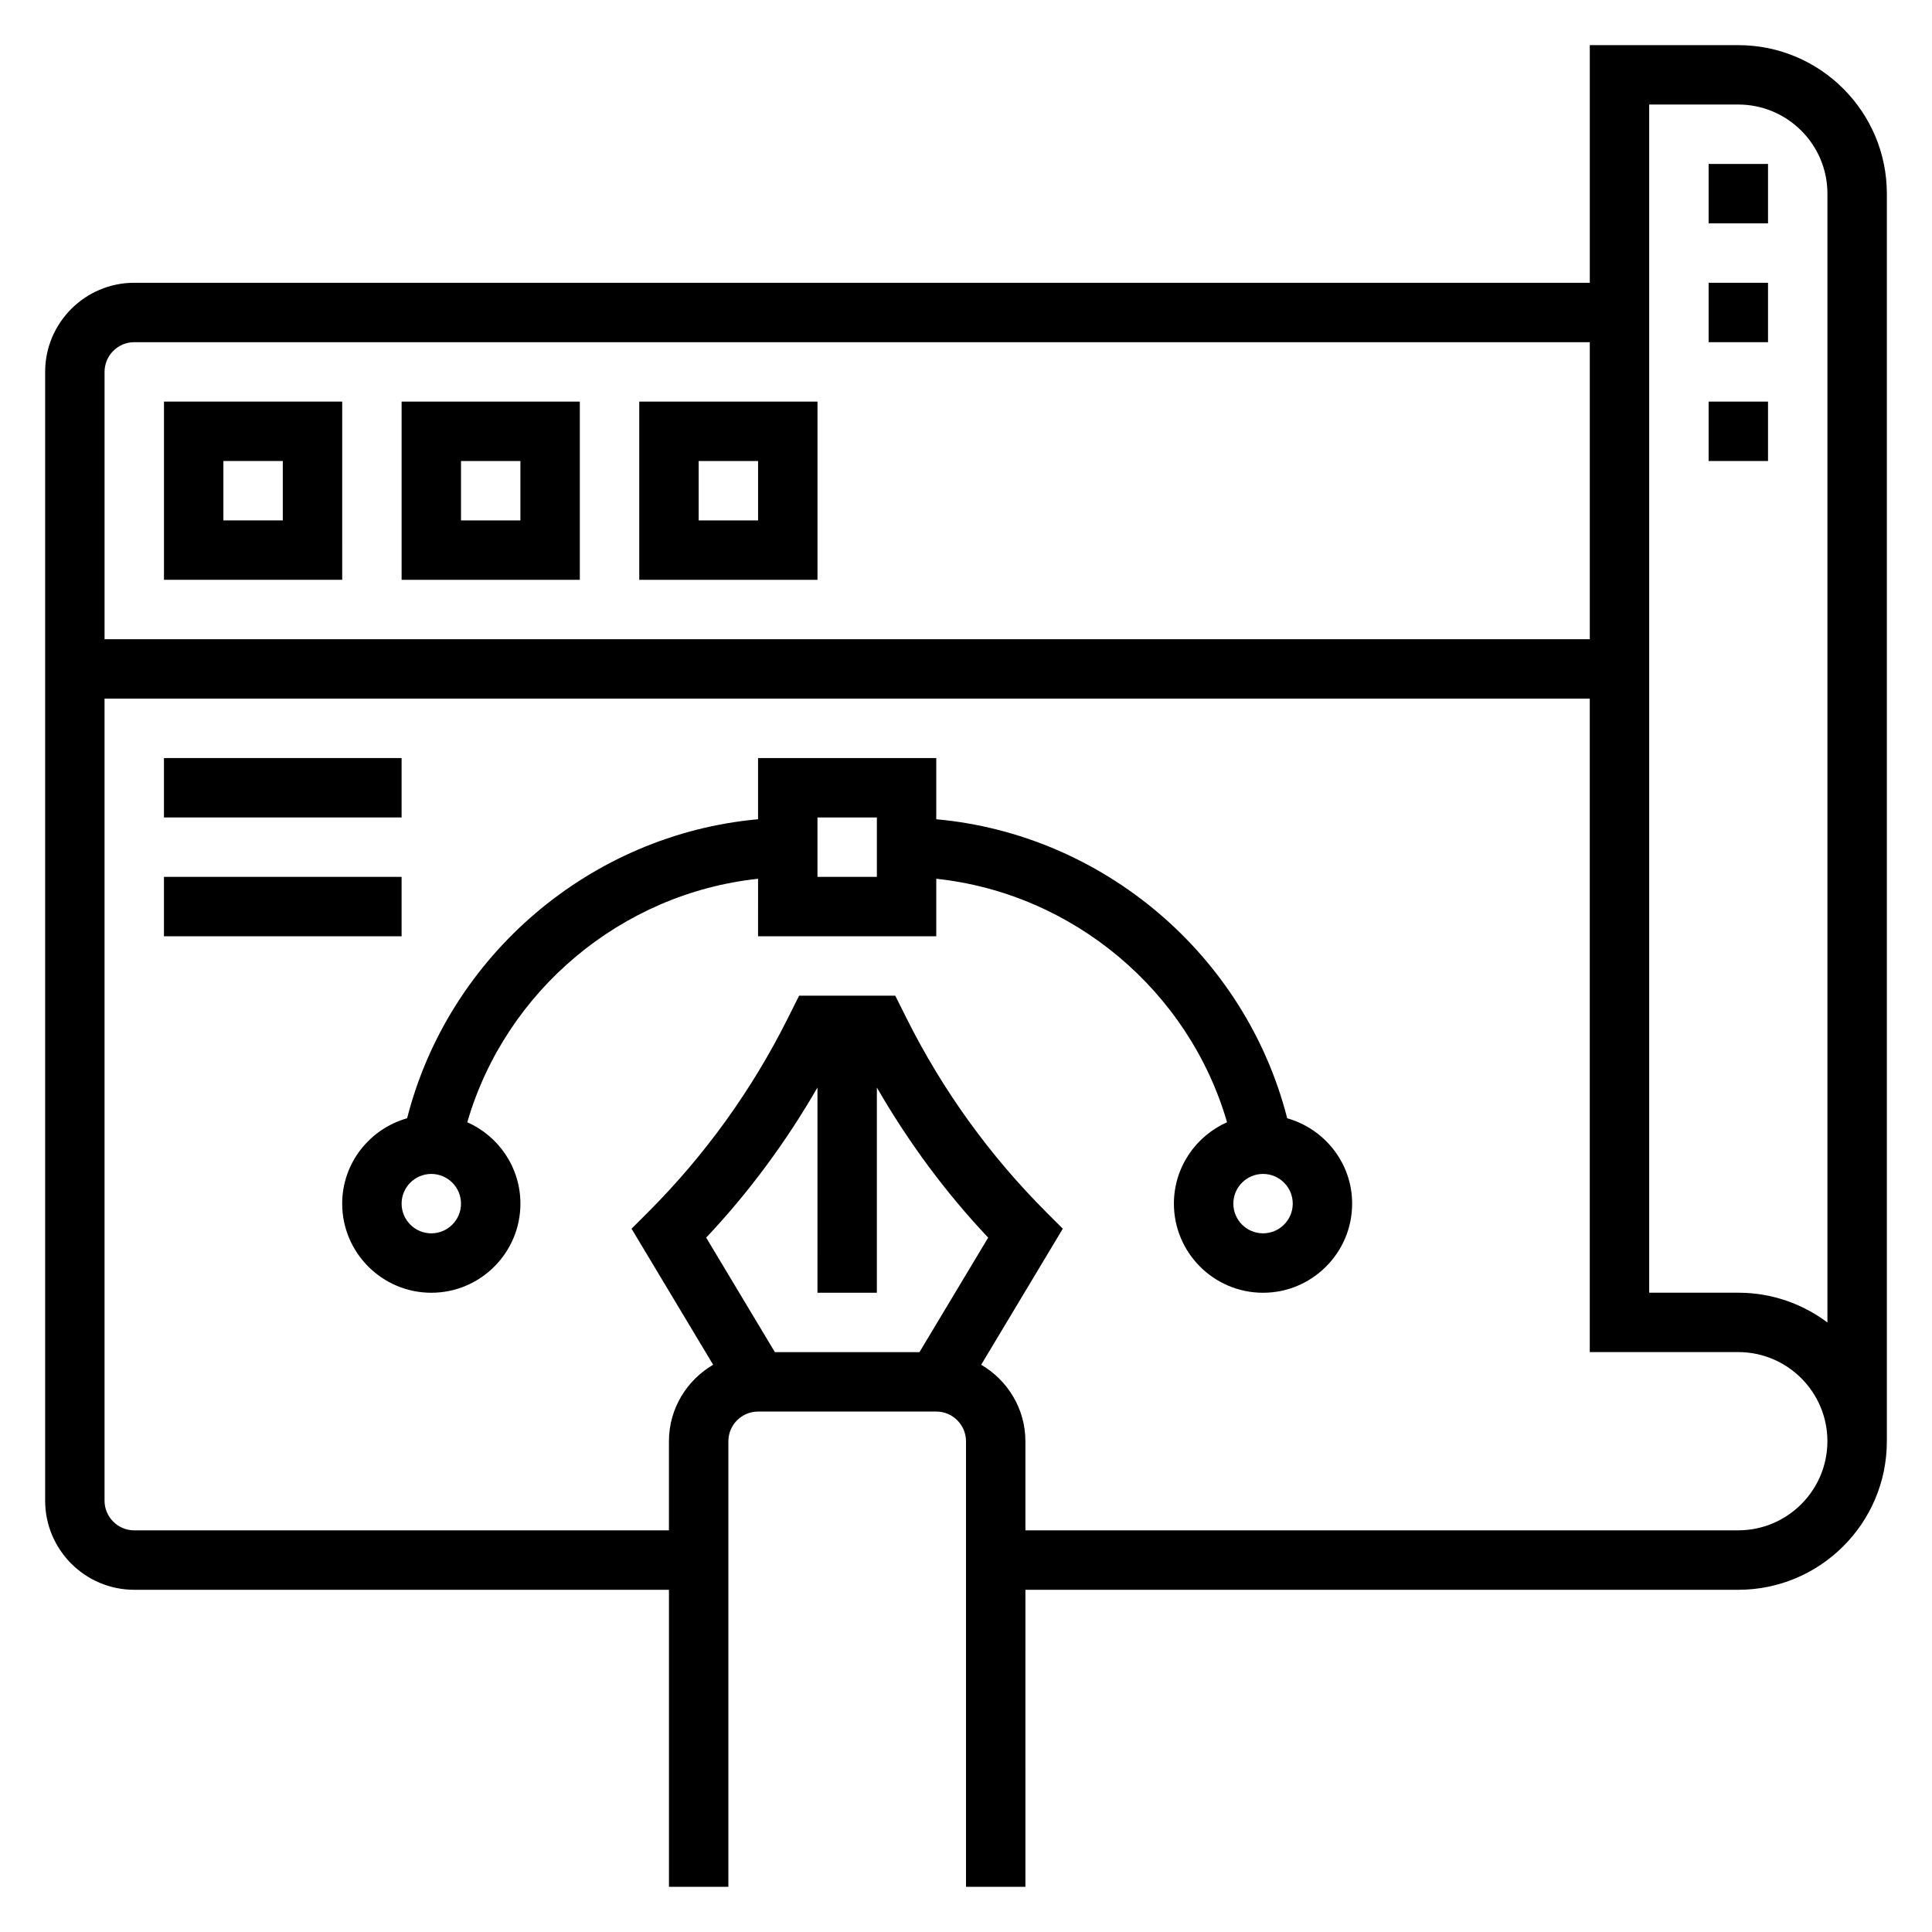
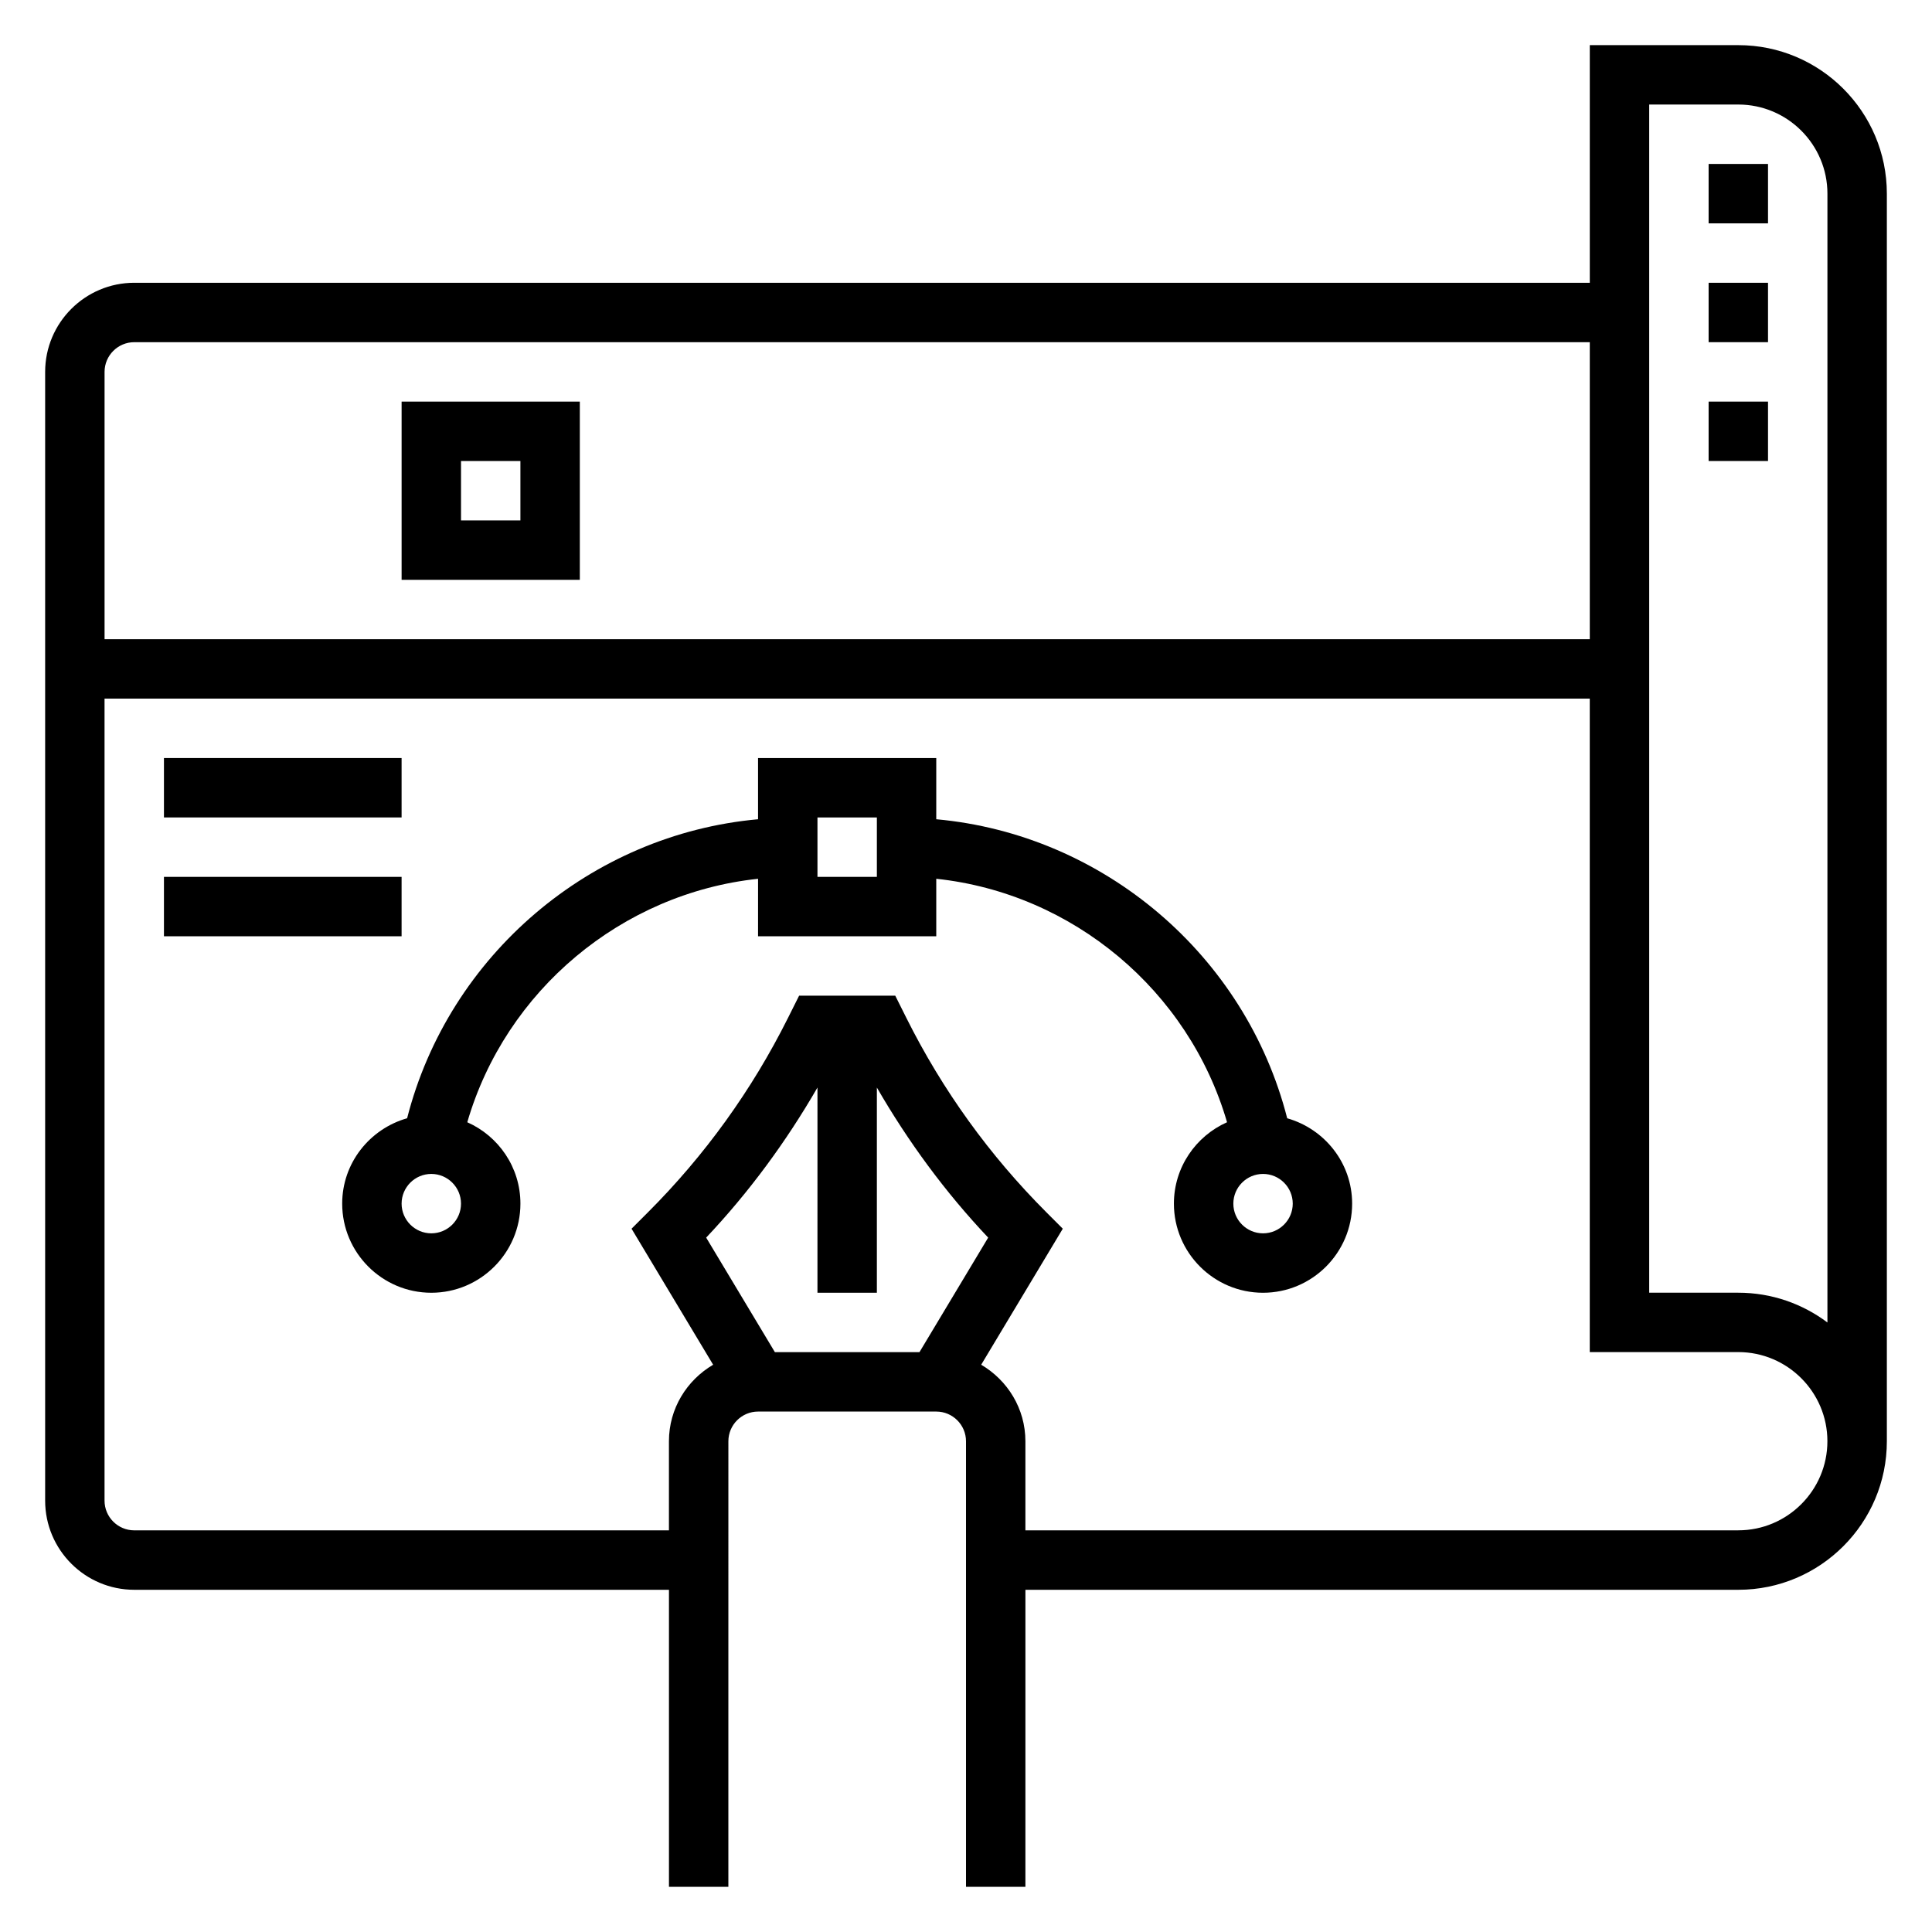
<svg xmlns="http://www.w3.org/2000/svg" fill="#000000" width="800px" height="800px" version="1.1" viewBox="144 144 512 512">
  <g>
    <path d="m604.67 155.96h-39.359v62.977h-385.73c-13.02 0-23.617 10.598-23.617 23.617v299.14c0 13.02 10.598 23.617 23.617 23.617h141.7v78.719h15.742l0.004-118.08c0-4.336 3.535-7.871 7.871-7.871h47.23c4.336 0 7.871 3.535 7.871 7.871v118.08h15.742l0.004-78.719h188.93c21.703 0 39.359-17.656 39.359-39.359v-0.008-330.62c0-21.703-17.656-39.359-39.359-39.359zm-425.09 78.723h385.73v78.719h-393.6v-70.848c0-4.34 3.535-7.871 7.871-7.871zm196.8 251.9v-54.371c8.289 14.344 18.098 27.711 29.496 39.77l-18.207 30.348h-38.32l-18.207-30.348c11.391-12.066 21.207-25.426 29.496-39.777l-0.004 54.379zm228.29 62.977h-188.93v-23.617c0-8.668-4.738-16.168-11.715-20.277l21.625-36.047-4.344-4.344c-15.066-15.074-27.543-32.379-37.07-51.438l-2.984-5.973h-25.48l-2.984 5.969c-9.531 19.066-22.004 36.375-37.078 51.445l-4.344 4.344 21.625 36.047c-6.977 4.106-11.715 11.609-11.715 20.273v23.617h-141.7c-4.336 0-7.871-3.535-7.871-7.871v-212.55h393.6v173.18h39.359c13.02 0 23.617 10.598 23.617 23.617 0 13.023-10.598 23.617-23.617 23.617zm23.617-55.086c-6.582-4.945-14.762-7.891-23.617-7.891h-23.617v-314.88h23.617c13.02 0 23.617 10.598 23.617 23.617z" />
-     <path d="m234.69 250.43h-47.234v47.23h47.23zm-15.746 31.488h-15.742v-15.742h15.742z" />
    <path d="m297.66 250.43h-47.23v47.23h47.23zm-15.746 31.488h-15.742v-15.742h15.742z" />
-     <path d="m360.64 250.43h-47.23v47.23h47.23zm-15.742 31.488h-15.742v-15.742h15.742z" />
    <path d="m485.12 440.35c-11.043-43.234-48.703-75.227-93-79.242v-16.215h-47.23v16.215c-44.297 4.008-81.957 36-93 79.238-9.895 2.82-17.207 11.844-17.207 22.629 0 13.02 10.598 23.617 23.617 23.617 13.02 0 23.617-10.598 23.617-23.617 0-9.629-5.801-17.895-14.082-21.57 10.156-34.93 40.918-60.668 77.059-64.52l-0.004 15.238h47.23v-15.242c36.141 3.848 66.906 29.59 77.059 64.52-8.277 3.68-14.082 11.945-14.082 21.574 0 13.02 10.598 23.617 23.617 23.617s23.617-10.598 23.617-23.617c0-10.785-7.312-19.809-17.211-22.625zm-226.82 30.496c-4.336 0-7.871-3.535-7.871-7.871 0-4.336 3.535-7.871 7.871-7.871 4.336 0 7.871 3.535 7.871 7.871 0.004 4.336-3.531 7.871-7.871 7.871zm118.08-94.465h-15.742v-15.742h15.742zm102.34 94.465c-4.336 0-7.871-3.535-7.871-7.871 0-4.336 3.535-7.871 7.871-7.871s7.871 3.535 7.871 7.871c0 4.336-3.535 7.871-7.871 7.871z" />
    <path d="m187.45 344.89h62.977v15.742h-62.977z" />
    <path d="m187.45 376.38h62.977v15.742h-62.977z" />
    <path d="m596.8 250.43h15.742v15.742h-15.742z" />
    <path d="m596.8 187.45h15.742v15.742h-15.742z" />
    <path d="m596.8 218.94h15.742v15.742h-15.742z" />
  </g>
</svg>